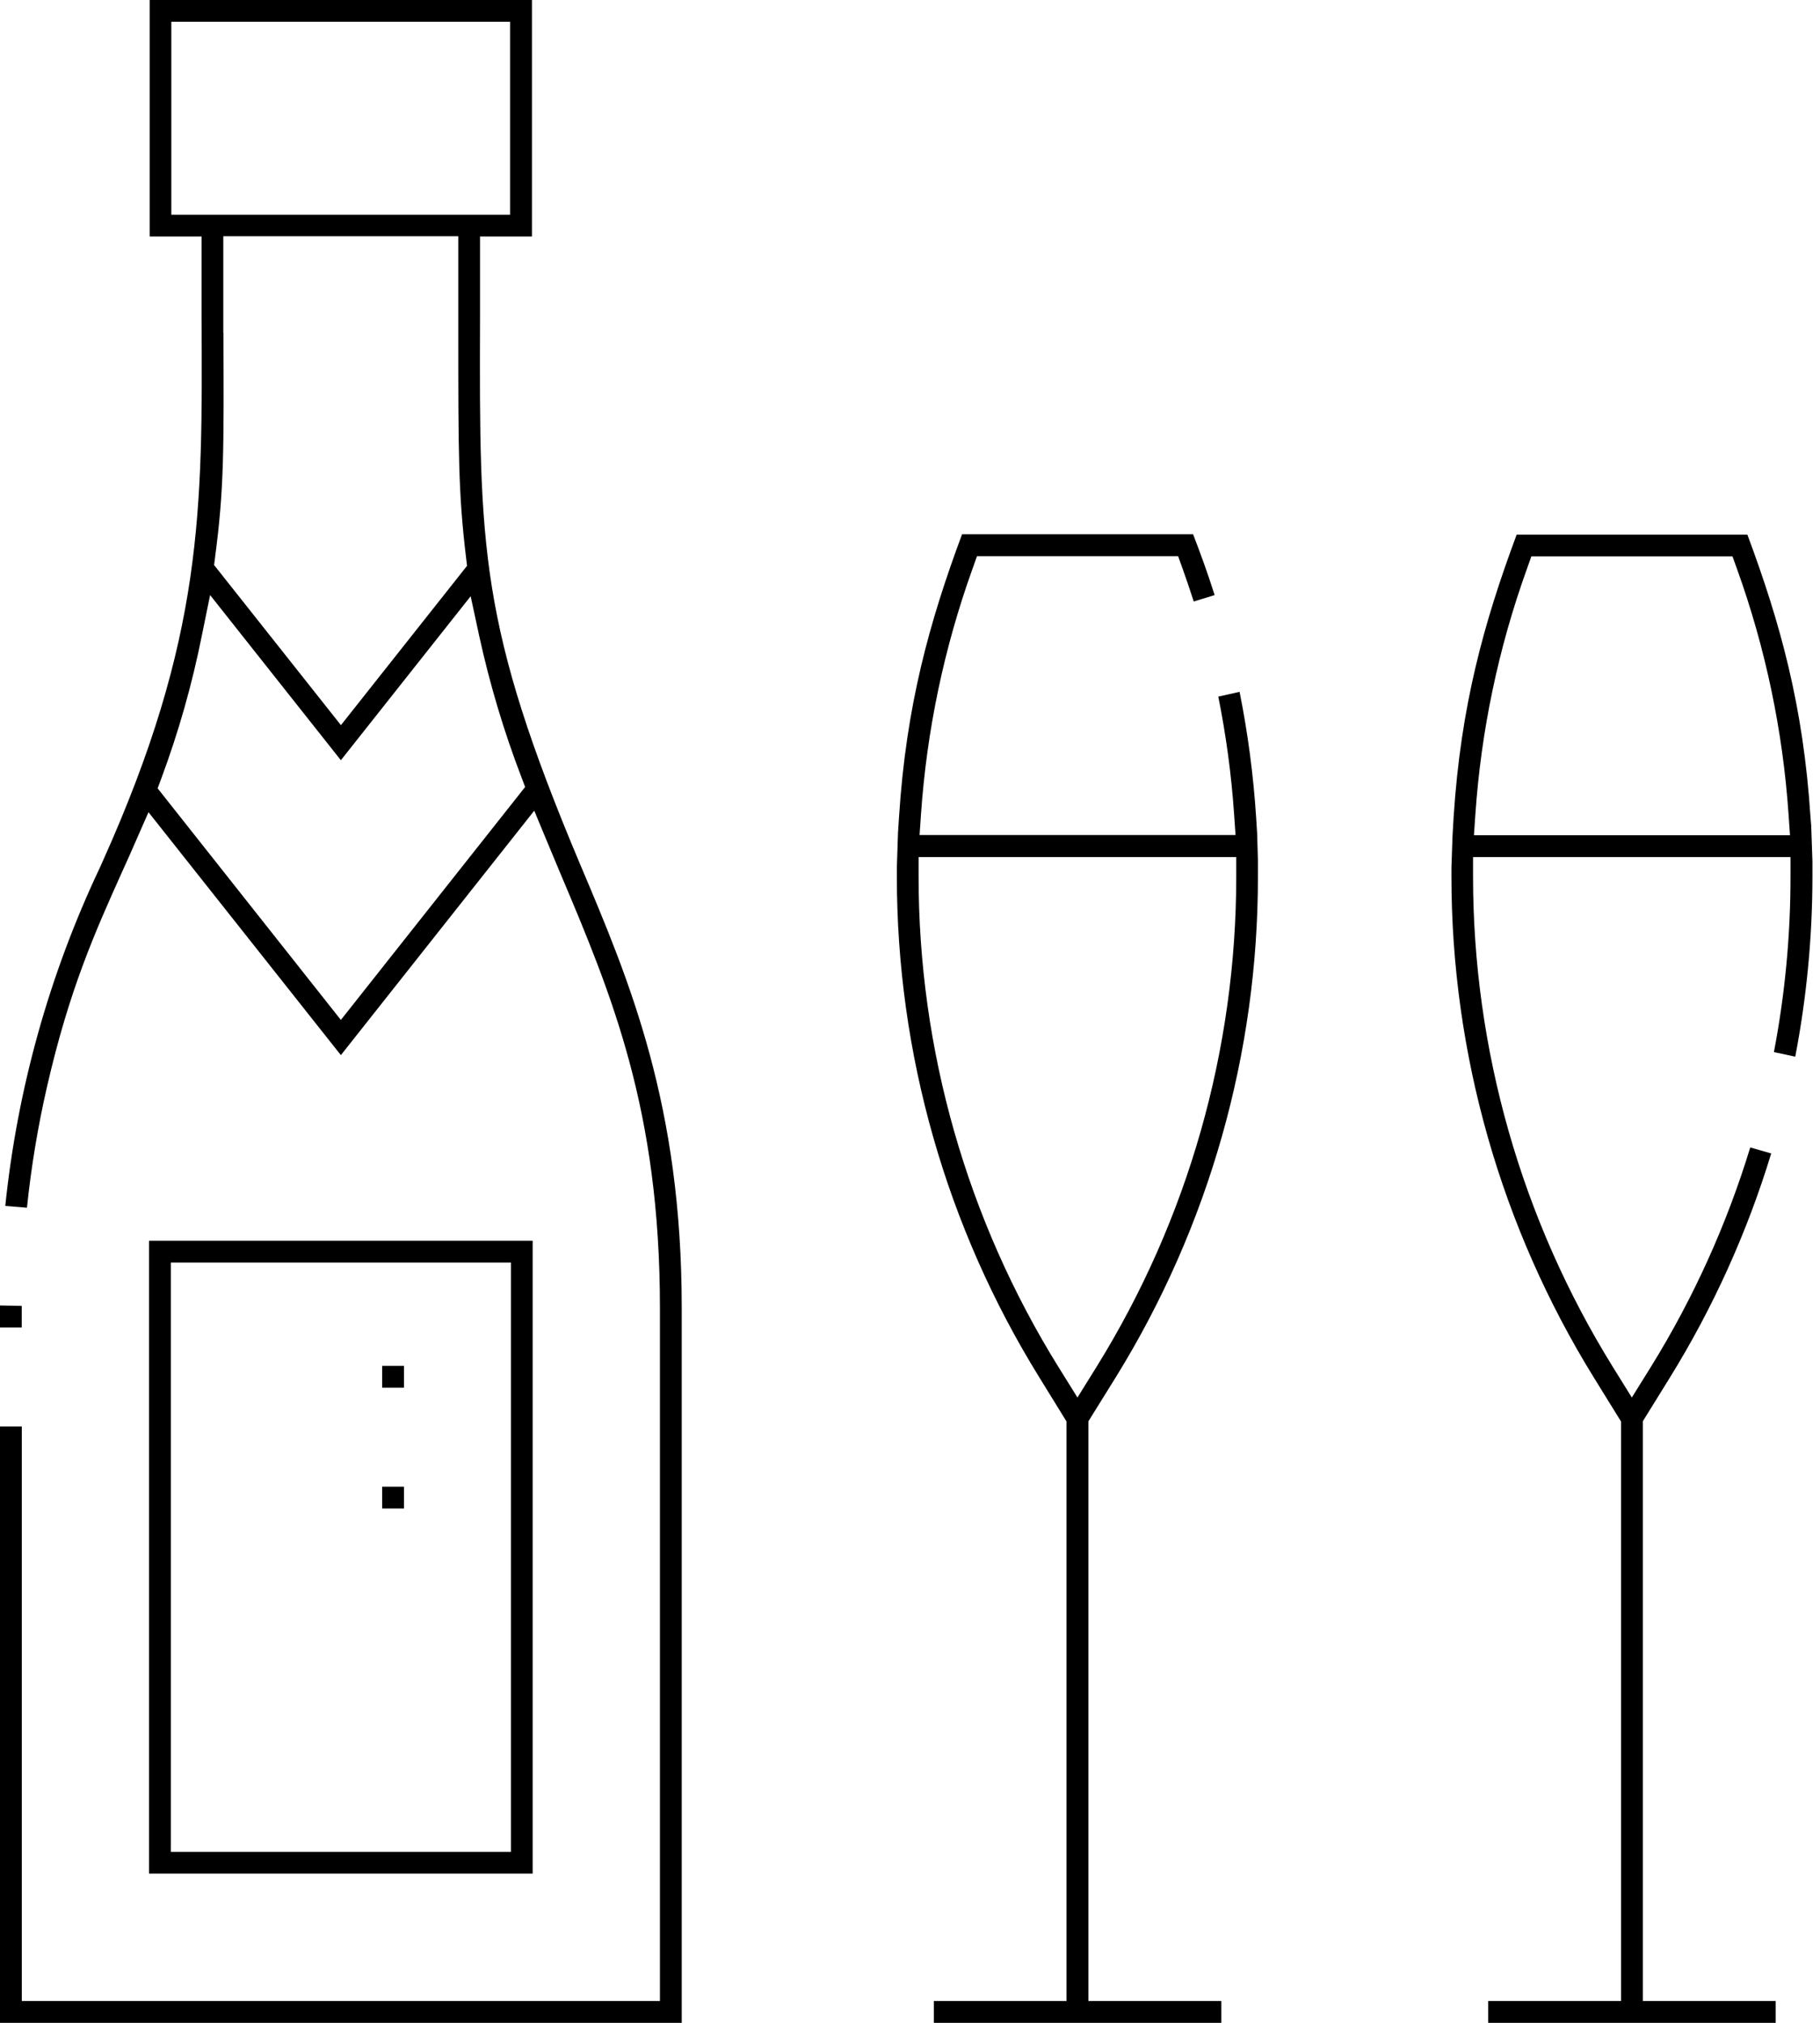
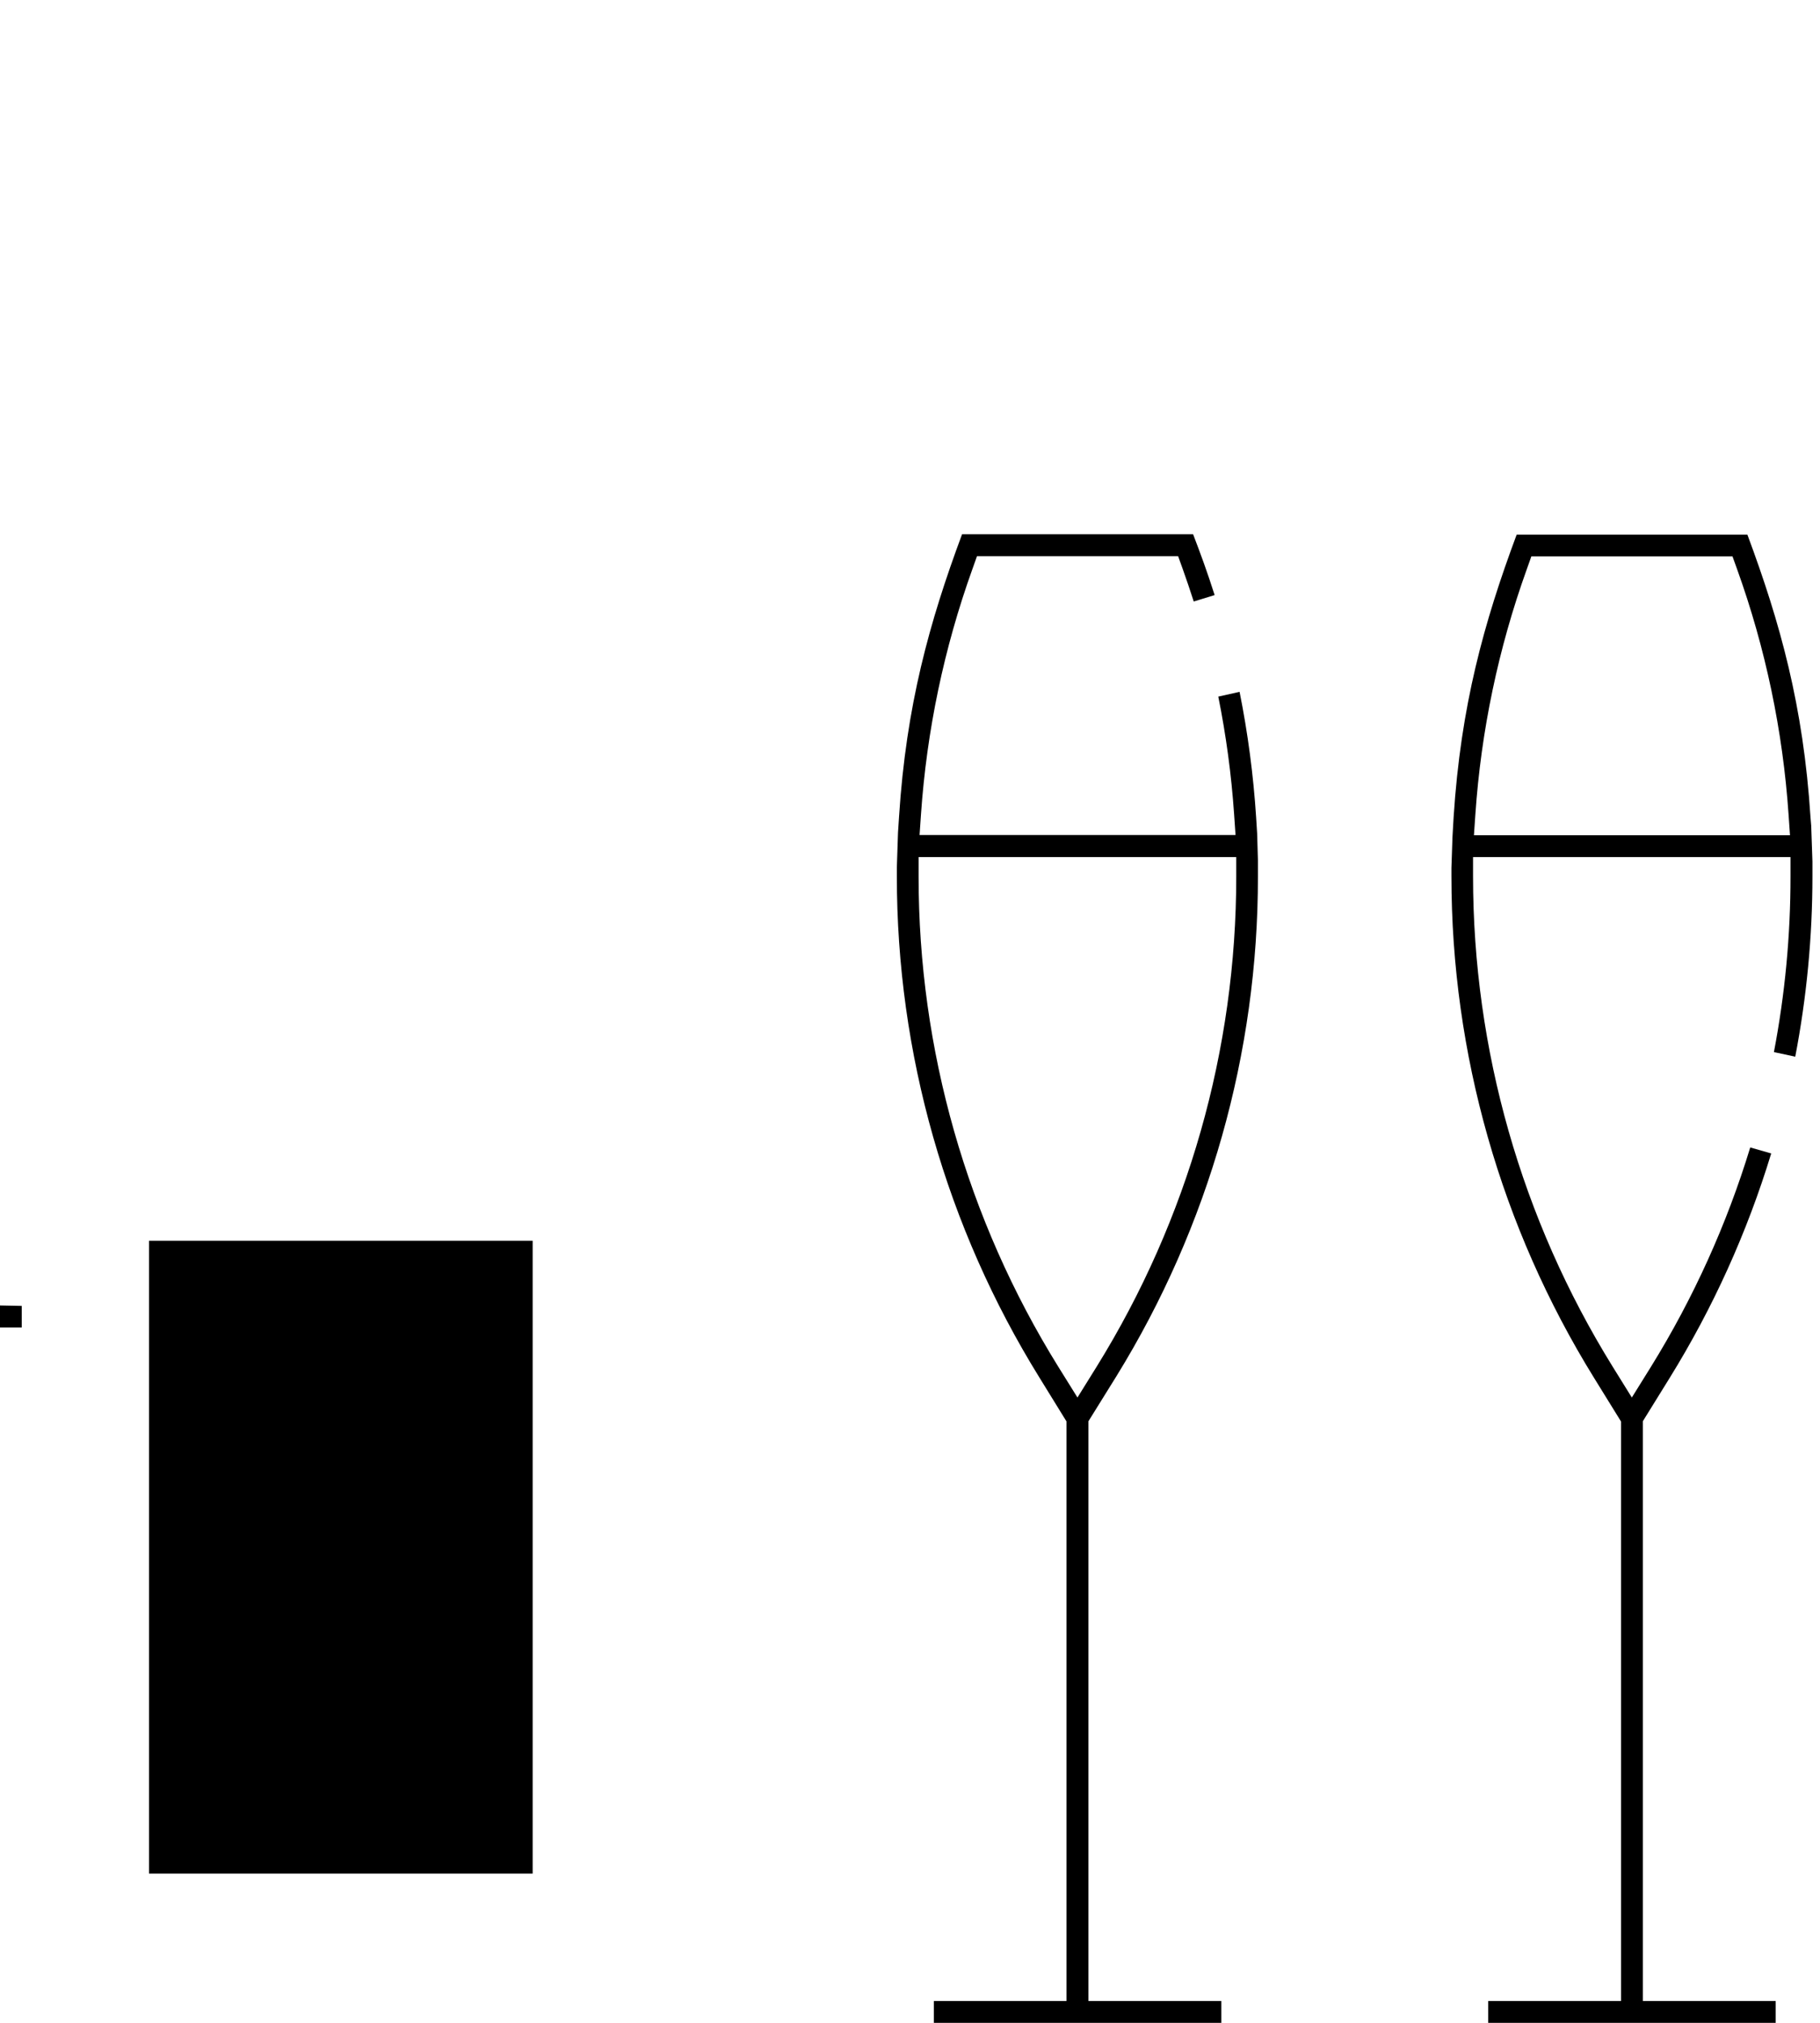
<svg xmlns="http://www.w3.org/2000/svg" width="90" height="100" viewBox="0 0 90 100" fill="none">
  <path d="M0 64.536V65.624H1.075C1.075 65.147 1.075 64.816 1.075 64.558L0 64.536Z" fill="black" />
-   <path d="M23.738 15.736C23.738 14.766 23.738 13.739 23.738 12.645V11.691H26.305V0H7.401V11.691H9.967V12.645C9.967 13.723 9.967 14.751 9.967 15.743C10.018 25.242 10.05 31.517 5.076 42.585L4.92 42.932C2.435 48.19 0.86 53.831 0.261 59.616L1.333 59.705C1.541 57.697 1.871 55.703 2.322 53.735C3.425 48.914 4.704 46.071 6.055 43.062C6.272 42.582 6.491 42.108 6.707 41.599L7.343 40.152L16.856 52.161L26.419 40.076L27.039 41.57L27.704 43.161C30.248 49.175 32.634 54.855 32.634 64.657V98.922H1.078V70.518H0V100H33.712V64.663C33.712 54.639 31.168 48.577 28.684 42.719C23.694 30.881 23.703 27.065 23.738 15.736ZM8.472 10.616V1.075H25.223V10.616H8.472ZM11.042 16.449C11.042 15.336 11.042 14.079 11.042 12.632V11.678H22.663V12.632C22.663 14.054 22.663 15.304 22.663 16.417C22.663 22.38 22.663 24.39 23.048 27.574L23.096 27.971L16.859 35.849L10.587 27.933L10.638 27.532C11.074 24.212 11.074 22.412 11.049 16.449H11.042ZM16.856 50.421L7.795 38.972L7.983 38.466C8.834 36.176 9.502 33.821 9.98 31.425L10.39 29.418L16.856 37.582L23.274 29.476L23.7 31.451C24.217 33.816 24.911 36.139 25.777 38.4L25.968 38.905L16.856 50.421Z" fill="black" />
-   <path d="M26.34 61.336H7.369V92.621H26.34V61.336ZM25.265 91.55H8.447V62.414H25.265V91.55Z" fill="black" />
+   <path d="M26.34 61.336H7.369V92.621H26.34V61.336ZH8.447V62.414H25.265V91.55Z" fill="black" />
  <path d="M62.166 41.198L62.116 40.4C61.981 38.318 61.708 36.247 61.298 34.202L60.245 34.437C60.632 36.36 60.894 38.306 61.028 40.263L61.098 41.281H45.473L45.543 40.263C45.827 36.121 46.683 32.038 48.087 28.13L48.313 27.494H58.258L58.487 28.13C58.674 28.658 58.859 29.196 59.031 29.736L60.064 29.418C59.695 28.258 59.355 27.338 58.999 26.41H47.575C45.956 30.764 44.811 34.876 44.458 40.378L44.407 41.16L44.35 42.868V43.304C44.344 52.069 46.788 60.661 51.407 68.111L52.737 70.267V98.922H46.179V100H60.395V98.922H53.824V70.26L55.208 68.034C59.788 60.611 62.211 52.058 62.205 43.336V42.528L62.166 41.198ZM54.235 67.554L53.281 69.087L52.326 67.554C47.812 60.278 45.422 51.885 45.425 43.323V42.369H61.133V43.323C61.136 51.885 58.746 60.277 54.235 67.554Z" fill="black" />
  <path d="M89.53 40.4C89.177 34.898 88.032 30.786 86.41 26.432H74.999C73.377 30.786 72.235 34.898 71.882 40.4L71.825 41.386L71.774 42.906V43.323C71.775 52.087 74.22 60.678 78.835 68.129L80.161 70.273V98.922H73.593V100H87.809V98.922H81.239V70.26L82.565 68.12C84.711 64.653 86.399 60.922 87.587 57.021L86.55 56.725C85.39 60.531 83.742 64.17 81.649 67.554L80.695 69.087L79.741 67.551C75.233 60.273 72.844 51.883 72.843 43.323V42.369H88.541V43.323C88.544 46.239 88.269 49.148 87.721 52.011L88.776 52.237C89.34 49.303 89.625 46.321 89.626 43.332V42.591L89.565 40.82L89.53 40.4ZM72.887 41.291L72.957 40.273C73.239 36.13 74.095 32.047 75.501 28.14L75.727 27.504H85.672L85.901 28.14C87.307 32.047 88.163 36.13 88.446 40.273L88.516 41.291H72.887Z" fill="black" />
  <path d="M19.976 67.522H18.898V68.6H19.976V67.522Z" fill="black" />
-   <path d="M19.976 73.495H18.898V74.573H19.976V73.495Z" fill="black" />
</svg>